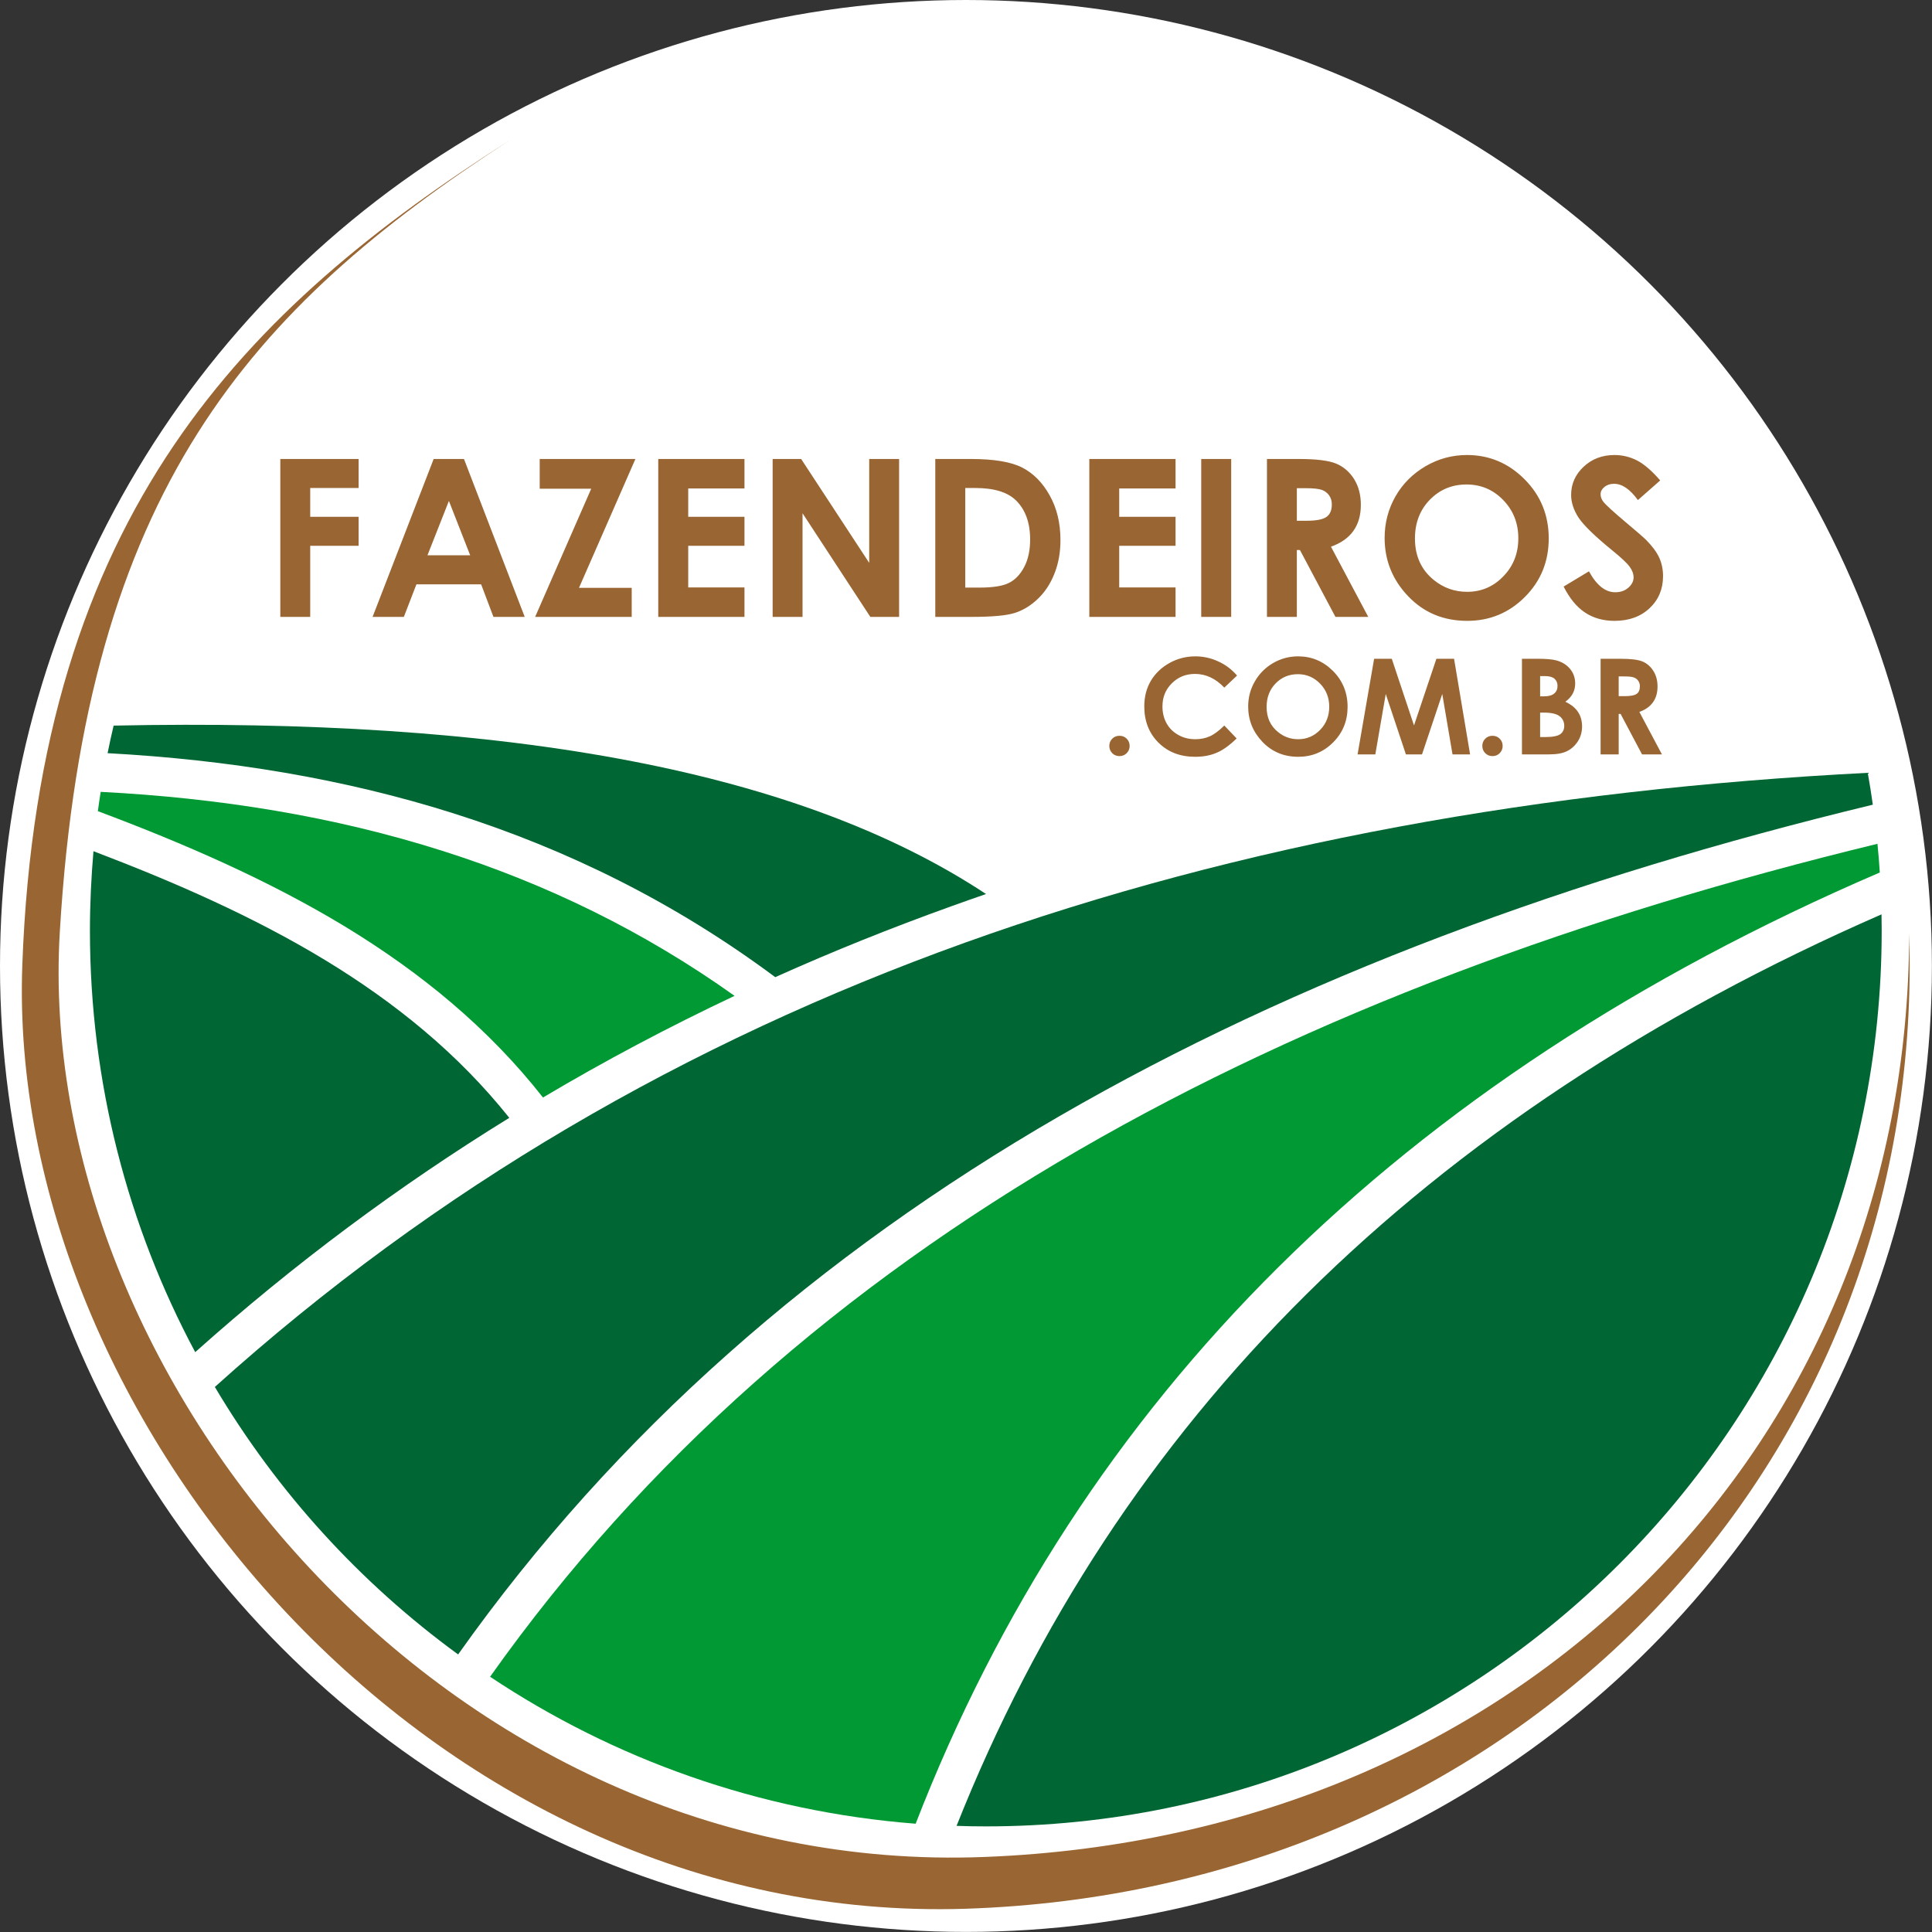
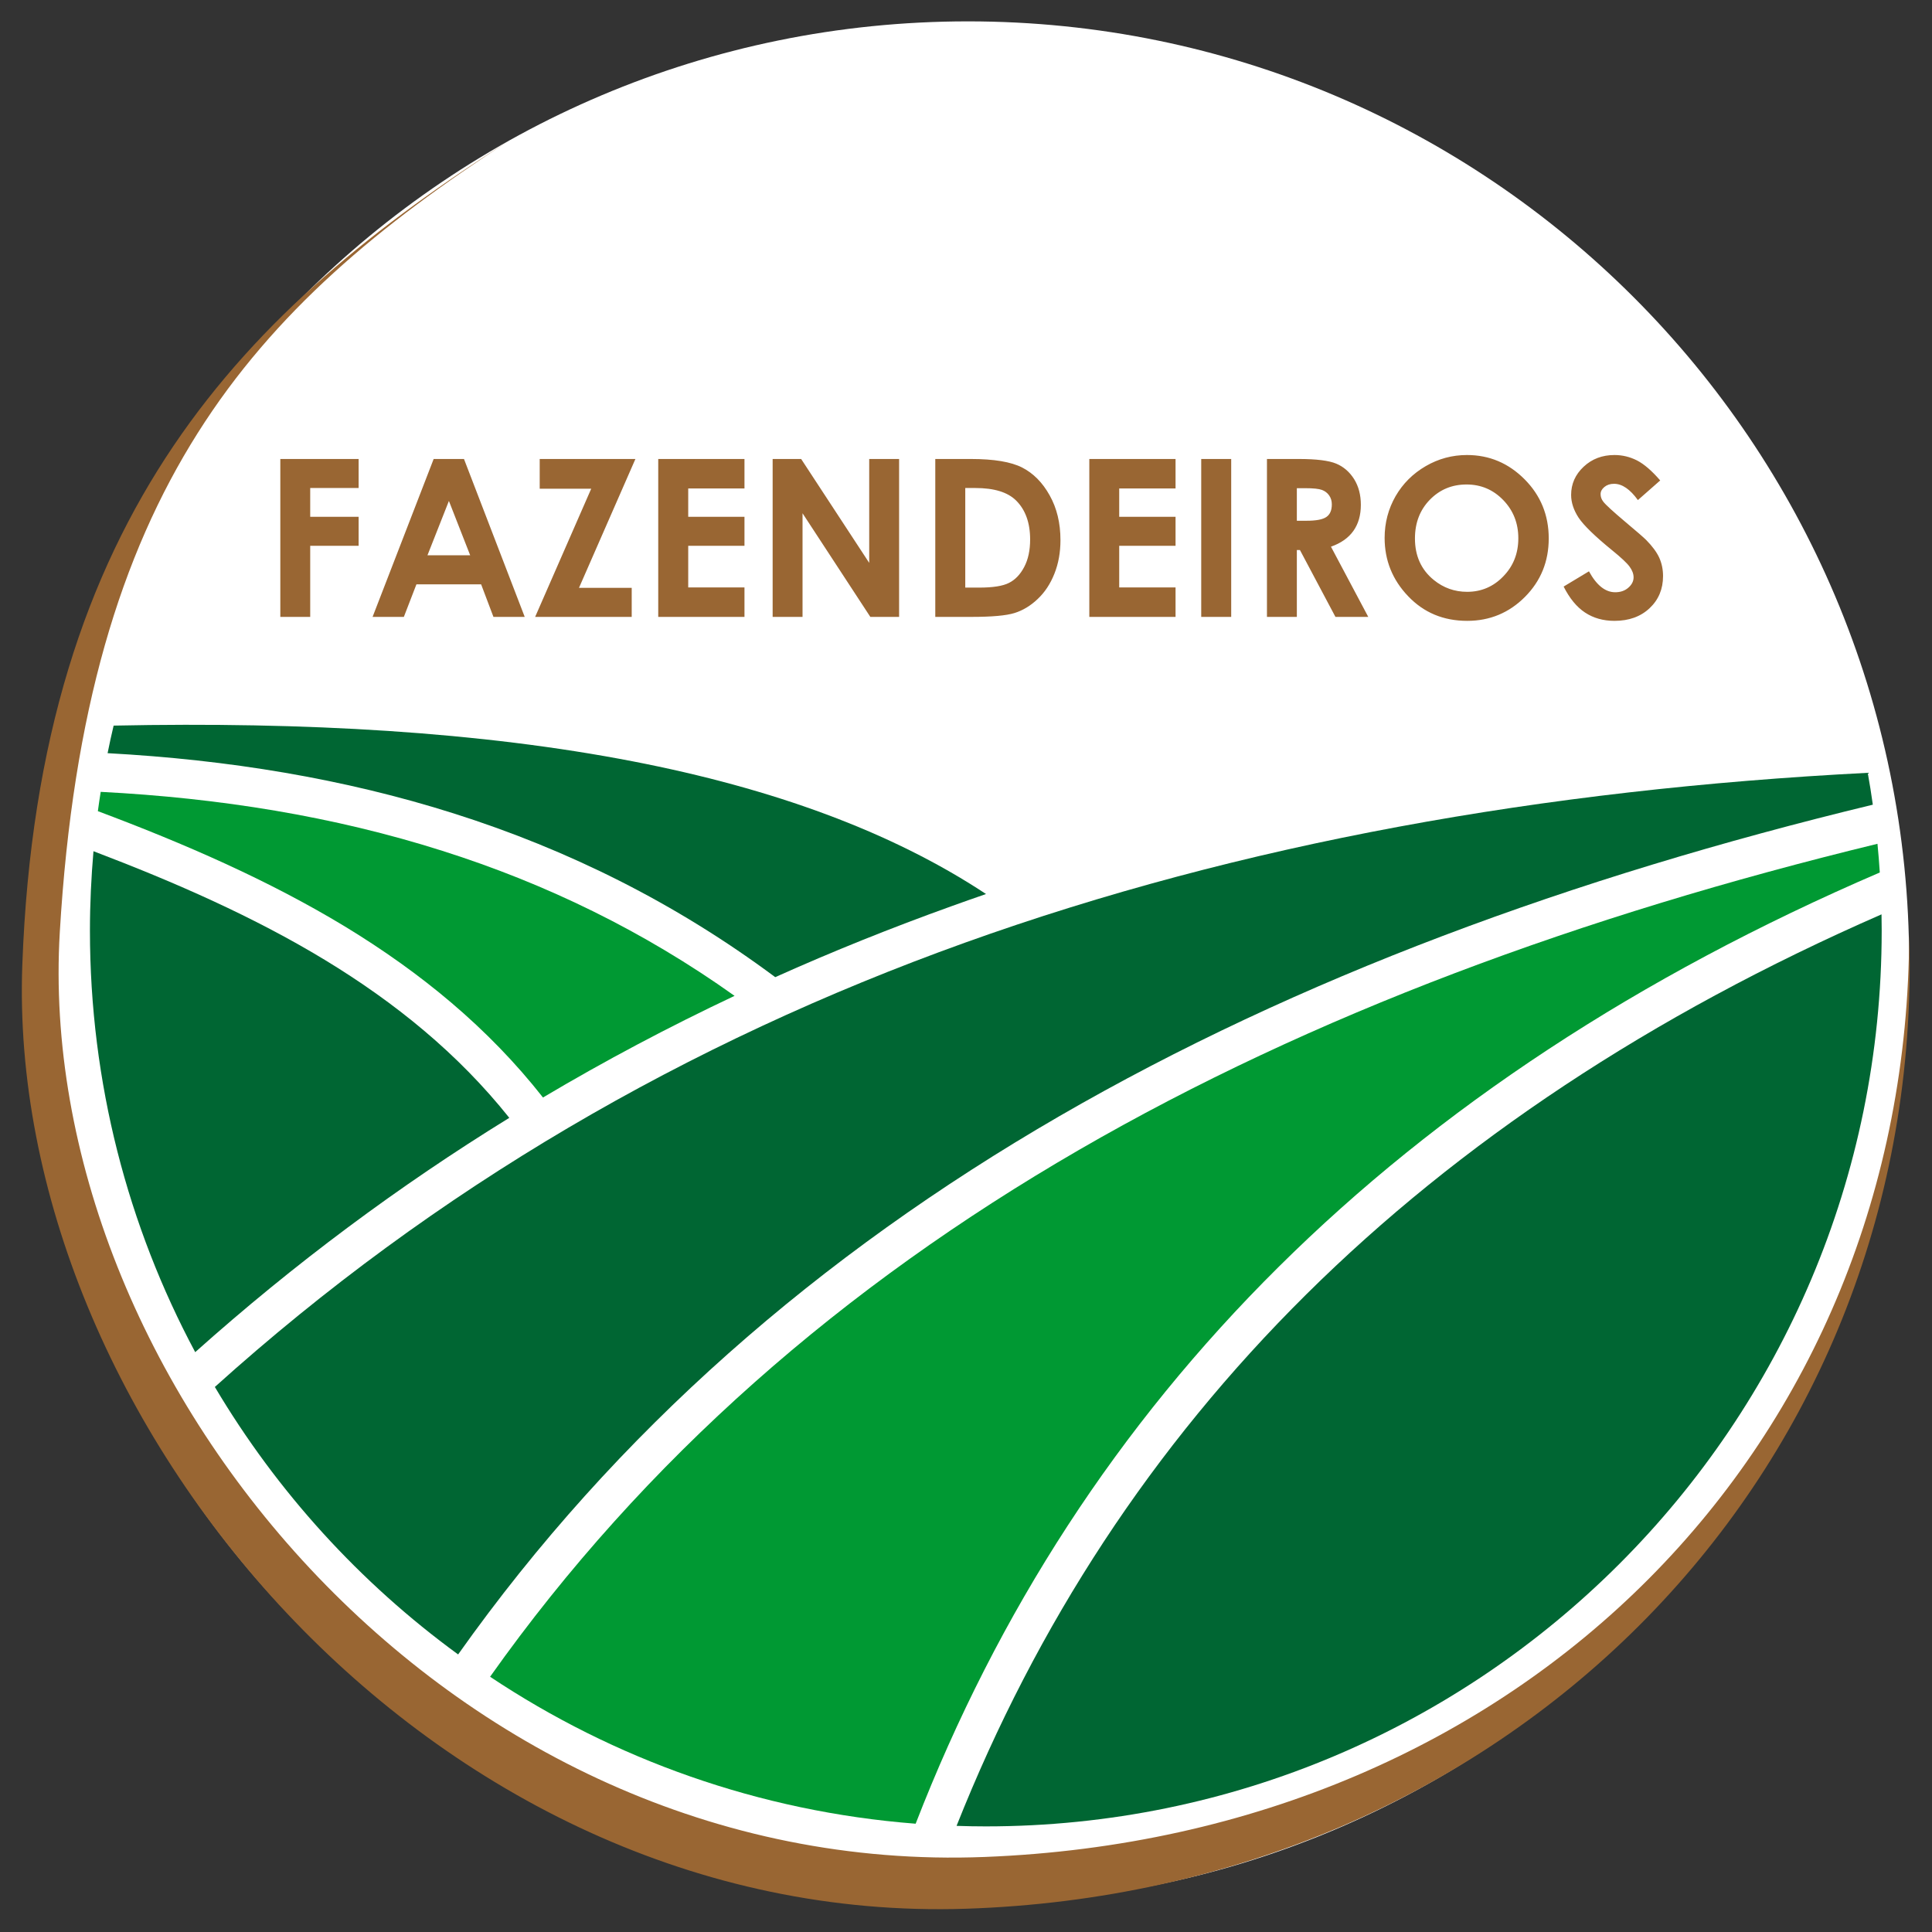
<svg xmlns="http://www.w3.org/2000/svg" xml:space="preserve" width="600px" height="600px" version="1.1" style="shape-rendering:geometricPrecision; text-rendering:geometricPrecision; image-rendering:optimizeQuality; fill-rule:evenodd; clip-rule:evenodd" viewBox="0 0 22427 22427">
  <rect x="0" y="0" width="22427" height="22427" fill="#333333" stroke="none" />
  <defs>
    <style type="text/css">
   
    .fil2 {fill:#006633}
    .fil3 {fill:#009933}
    .fil1 {fill:#996633}
    .fil0 {fill:white}
    .fil4 {fill:#996633;fill-rule:nonzero}
   
  </style>
  </defs>
  <g id="Camada_x0020_1">
    <g id="_2438555220992">
-       <circle class="fil0" cx="11213" cy="11213" r="11213" />
      <g>
        <path class="fil0" d="M11236 248c6034,0 10926,4892 10926,10926 0,6034 -4892,10926 -10926,10926 -6034,0 -10926,-4892 -10926,-10926 0,-6034 4892,-10926 10926,-10926z" />
        <path class="fil1" d="M22162 10836c3,121 6,243 6,366 0,6050 -4727,10750 -10955,10955 -6227,204 -11146,-5704 -10954,-10955 191,-5252 2604,-7627 5653,-9571 -2996,1945 -4914,4053 -5218,9192 -304,5138 4471,10977 10734,10733 6263,-243 10726,-4798 10734,-10720z" />
        <g>
          <path class="fil2" d="M21841 10614c1,62 2,125 2,188 0,5743 -4656,10399 -10399,10399 -114,0 -227,-2 -340,-6 928,-2336 2272,-4398 4060,-6170 1778,-1762 3995,-3238 6677,-4411z" />
          <path class="fil3" d="M21794 9795c11,111 20,222 27,333 -2806,1207 -5123,2738 -6976,4576 -1868,1851 -3264,4012 -4216,6466 -1818,-141 -3505,-750 -4940,-1706 1796,-2534 4109,-4537 6835,-6115 2713,-1570 5837,-2720 9270,-3554z" />
          <path class="fil2" d="M21681 8971c22,122 42,246 59,370 -3493,844 -6675,2014 -9443,3616 -2781,1610 -5142,3656 -6979,6248 -1139,-831 -2102,-1888 -2824,-3105 2565,-2311 5484,-3999 8704,-5156 3211,-1153 6722,-1780 10483,-1973z" />
          <path class="fil2" d="M5912 12976c-1282,790 -2498,1694 -3646,2720 -780,-1459 -1222,-3125 -1222,-4894 0,-311 15,-618 41,-921 952,362 1865,764 2686,1262 817,496 1547,1088 2141,1833z" />
          <path class="fil3" d="M8527 11560c-761,359 -1503,752 -2224,1180 -637,-811 -1421,-1451 -2297,-1984 -885,-536 -1859,-961 -2870,-1340 10,-75 21,-149 33,-224 1378,71 2706,284 3967,685 1196,379 2331,928 3391,1683z" />
          <path class="fil2" d="M11446 10378c-134,46 -267,93 -400,141 -696,250 -1379,524 -2047,824 -1161,-864 -2409,-1481 -3727,-1899 -1279,-406 -2625,-625 -4023,-701 21,-107 45,-214 70,-320 2229,-46 4262,73 6028,415 1611,312 2996,811 4099,1540z" />
        </g>
        <g>
          <path class="fil4" d="M3254 5328l909 0 0 337 -562 0 0 334 562 0 0 337 -562 0 0 825 -347 0 0 -1833zm1780 0l352 0 705 1833 -363 0 -143 -378 -751 0 -146 378 -363 0 709 -1833zm177 487l-249 631 496 0 -247 -631zm1054 -487l1111 0 -655 1496 612 0 0 337 -1121 0 651 -1488 -598 0 0 -345zm1376 0l1001 0 0 342 -653 0 0 329 653 0 0 337 -653 0 0 483 653 0 0 342 -1001 0 0 -1833zm1328 0l331 0 790 1206 0 -1206 347 0 0 1833 -334 0 -787 -1203 0 1203 -347 0 0 -1833zm1888 0l413 0c267,0 465,33 595,99 129,66 236,173 319,322 84,149 126,322 126,521 0,141 -23,271 -70,389 -47,119 -112,217 -195,295 -82,78 -172,132 -268,162 -96,30 -263,45 -500,45l-420 0 0 -1833zm348 337l0 1156 161 0c160,0 275,-18 347,-55 72,-36 131,-98 176,-184 46,-87 69,-193 69,-320 0,-194 -55,-345 -163,-452 -98,-97 -256,-145 -472,-145l-118 0zm1440 -337l1001 0 0 342 -654 0 0 329 654 0 0 337 -654 0 0 483 654 0 0 342 -1001 0 0 -1833zm1299 0l348 0 0 1833 -348 0 0 -1833zm763 0l371 0c202,0 347,18 433,54 86,36 155,96 208,180 52,84 78,183 78,298 0,121 -29,221 -86,302 -58,82 -145,143 -261,184l433 815 -381 0 -412 -776 -36 0 0 776 -347 0 0 -1833zm347 717l111 0c112,0 189,-14 232,-44 42,-29 63,-77 63,-146 0,-40 -10,-74 -31,-104 -21,-30 -49,-51 -84,-64 -35,-13 -100,-20 -194,-20l-97 0 0 378zm1975 -763c259,0 482,94 669,282 186,187 280,416 280,686 0,268 -92,494 -276,679 -184,185 -408,278 -670,278 -276,0 -504,-95 -686,-286 -182,-190 -273,-416 -273,-677 0,-175 43,-337 127,-484 85,-147 202,-263 350,-349 148,-86 308,-129 479,-129zm-5 342c-169,0 -311,59 -426,177 -115,118 -173,268 -173,450 0,202 73,363 218,481 113,92 242,138 388,138 164,0 305,-60 420,-180 116,-119 174,-266 174,-442 0,-174 -58,-322 -175,-443 -117,-121 -259,-181 -426,-181zm2248 -47l-259 228c-91,-126 -183,-189 -277,-189 -46,0 -83,13 -112,37 -30,25 -44,52 -44,83 0,31 10,60 31,87 28,37 114,115 256,235 134,112 214,182 243,211 71,72 121,140 151,205 29,65 44,136 44,213 0,151 -52,275 -156,373 -104,98 -240,147 -408,147 -130,0 -244,-32 -341,-96 -97,-64 -180,-165 -249,-302l294 -177c88,162 190,243 305,243 60,0 111,-17 151,-52 41,-35 62,-76 62,-121 0,-41 -16,-83 -47,-125 -30,-41 -98,-105 -203,-190 -200,-163 -329,-289 -388,-377 -58,-89 -87,-177 -87,-265 0,-127 48,-236 145,-327 97,-91 216,-136 358,-136 92,0 179,21 262,63 83,43 172,120 269,232z" />
-           <path class="fil4" d="M12995 8541c33,0 61,11 84,34 23,23 34,51 34,84 0,33 -11,60 -34,84 -23,23 -51,34 -84,34 -33,0 -61,-11 -84,-34 -23,-24 -34,-51 -34,-84 0,-33 11,-61 34,-84 23,-23 51,-34 84,-34zm1365 -699l-148 140c-101,-106 -214,-159 -340,-159 -107,0 -196,36 -269,109 -73,72 -109,161 -109,268 0,74 16,139 48,197 32,57 78,102 137,135 59,33 124,49 196,49 62,0 118,-11 169,-34 51,-23 107,-65 168,-125l143 150c-82,80 -159,136 -232,166 -73,32 -157,47 -250,47 -173,0 -315,-55 -425,-164 -110,-109 -165,-250 -165,-421 0,-111 25,-209 75,-295 51,-86 122,-155 216,-208 93,-52 194,-78 302,-78 91,0 179,19 264,58 85,38 158,93 220,165zm709 -223c157,0 292,57 405,170 113,114 169,253 169,416 0,162 -55,300 -167,412 -111,112 -247,168 -406,168 -166,0 -305,-58 -415,-173 -110,-115 -166,-252 -166,-411 0,-105 26,-203 78,-292 51,-89 122,-160 211,-212 90,-52 187,-78 291,-78zm-3 207c-103,0 -189,36 -258,107 -70,72 -105,163 -105,273 0,123 44,220 132,291 68,56 146,84 235,84 99,0 184,-36 255,-109 70,-72 105,-162 105,-268 0,-105 -35,-195 -106,-268 -71,-73 -157,-110 -258,-110zm885 -179l205 0 258 774 260 -774 205 0 186 1110 -204 0 -119 -701 -235 701 -187 0 -234 -701 -121 701 -206 0 192 -1110zm1374 894c33,0 61,11 84,34 23,23 34,51 34,84 0,33 -11,60 -34,84 -23,23 -51,34 -84,34 -33,0 -61,-11 -84,-34 -23,-24 -34,-51 -34,-84 0,-33 11,-61 34,-84 23,-23 51,-34 84,-34zm342 216l0 -1110 176 0c102,0 176,6 223,19 67,18 120,51 159,98 40,48 60,105 60,170 0,42 -9,81 -27,115 -18,35 -47,67 -87,97 67,32 116,71 147,119 32,48 47,104 47,169 0,62 -16,119 -48,170 -33,51 -75,90 -126,115 -51,26 -121,38 -211,38l-313 0zm211 -909l0 235 47 0c53,0 92,-11 117,-33 26,-22 38,-51 38,-89 0,-34 -12,-62 -36,-83 -24,-20 -61,-30 -111,-30l-55 0zm0 424l0 284 53 0c89,0 149,-11 180,-33 31,-22 47,-54 47,-97 0,-47 -18,-85 -55,-113 -36,-27 -96,-41 -181,-41l-44 0zm702 -625l225 0c122,0 210,10 262,32 52,22 94,59 126,110 32,51 48,111 48,180 0,73 -18,134 -53,183 -35,49 -87,87 -158,112l262 493 -231 0 -249 -470 -22 0 0 470 -210 0 0 -1110zm210 434l67 0c69,0 115,-8 141,-26 26,-18 38,-47 38,-89 0,-24 -6,-45 -19,-63 -12,-18 -29,-31 -51,-39 -21,-8 -60,-12 -117,-12l-59 0 0 229z" />
        </g>
      </g>
    </g>
  </g>
</svg>